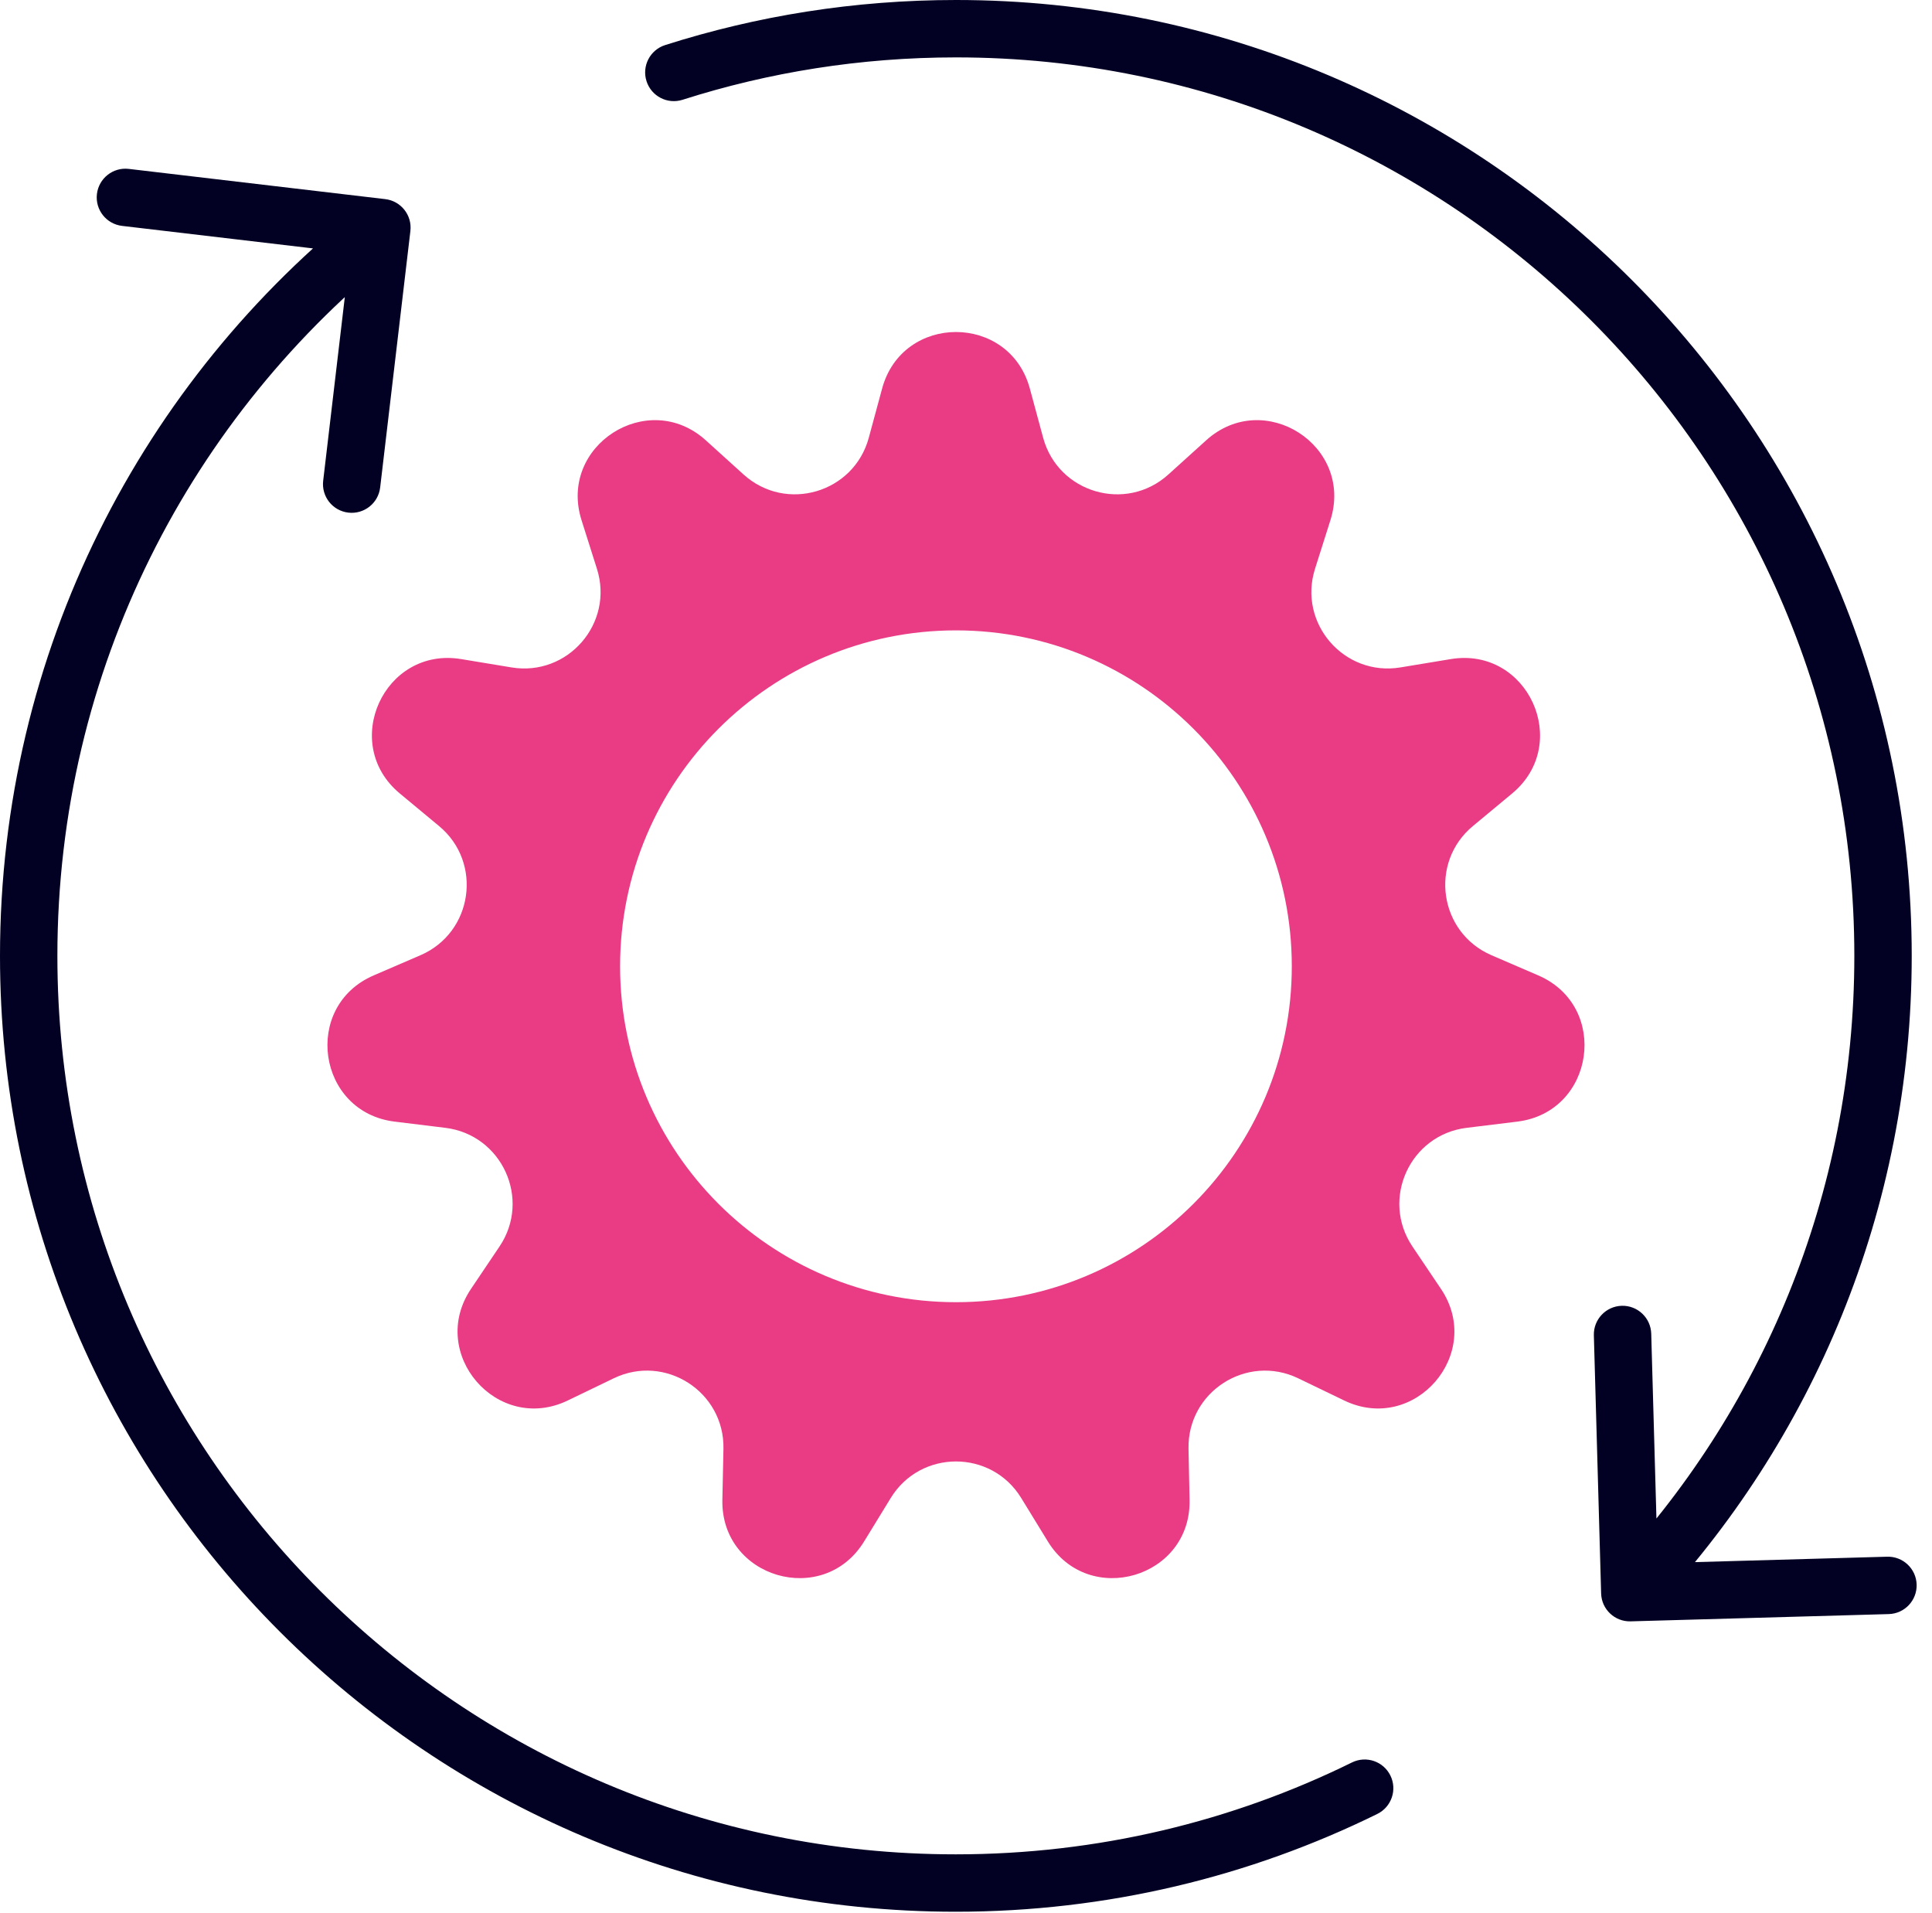
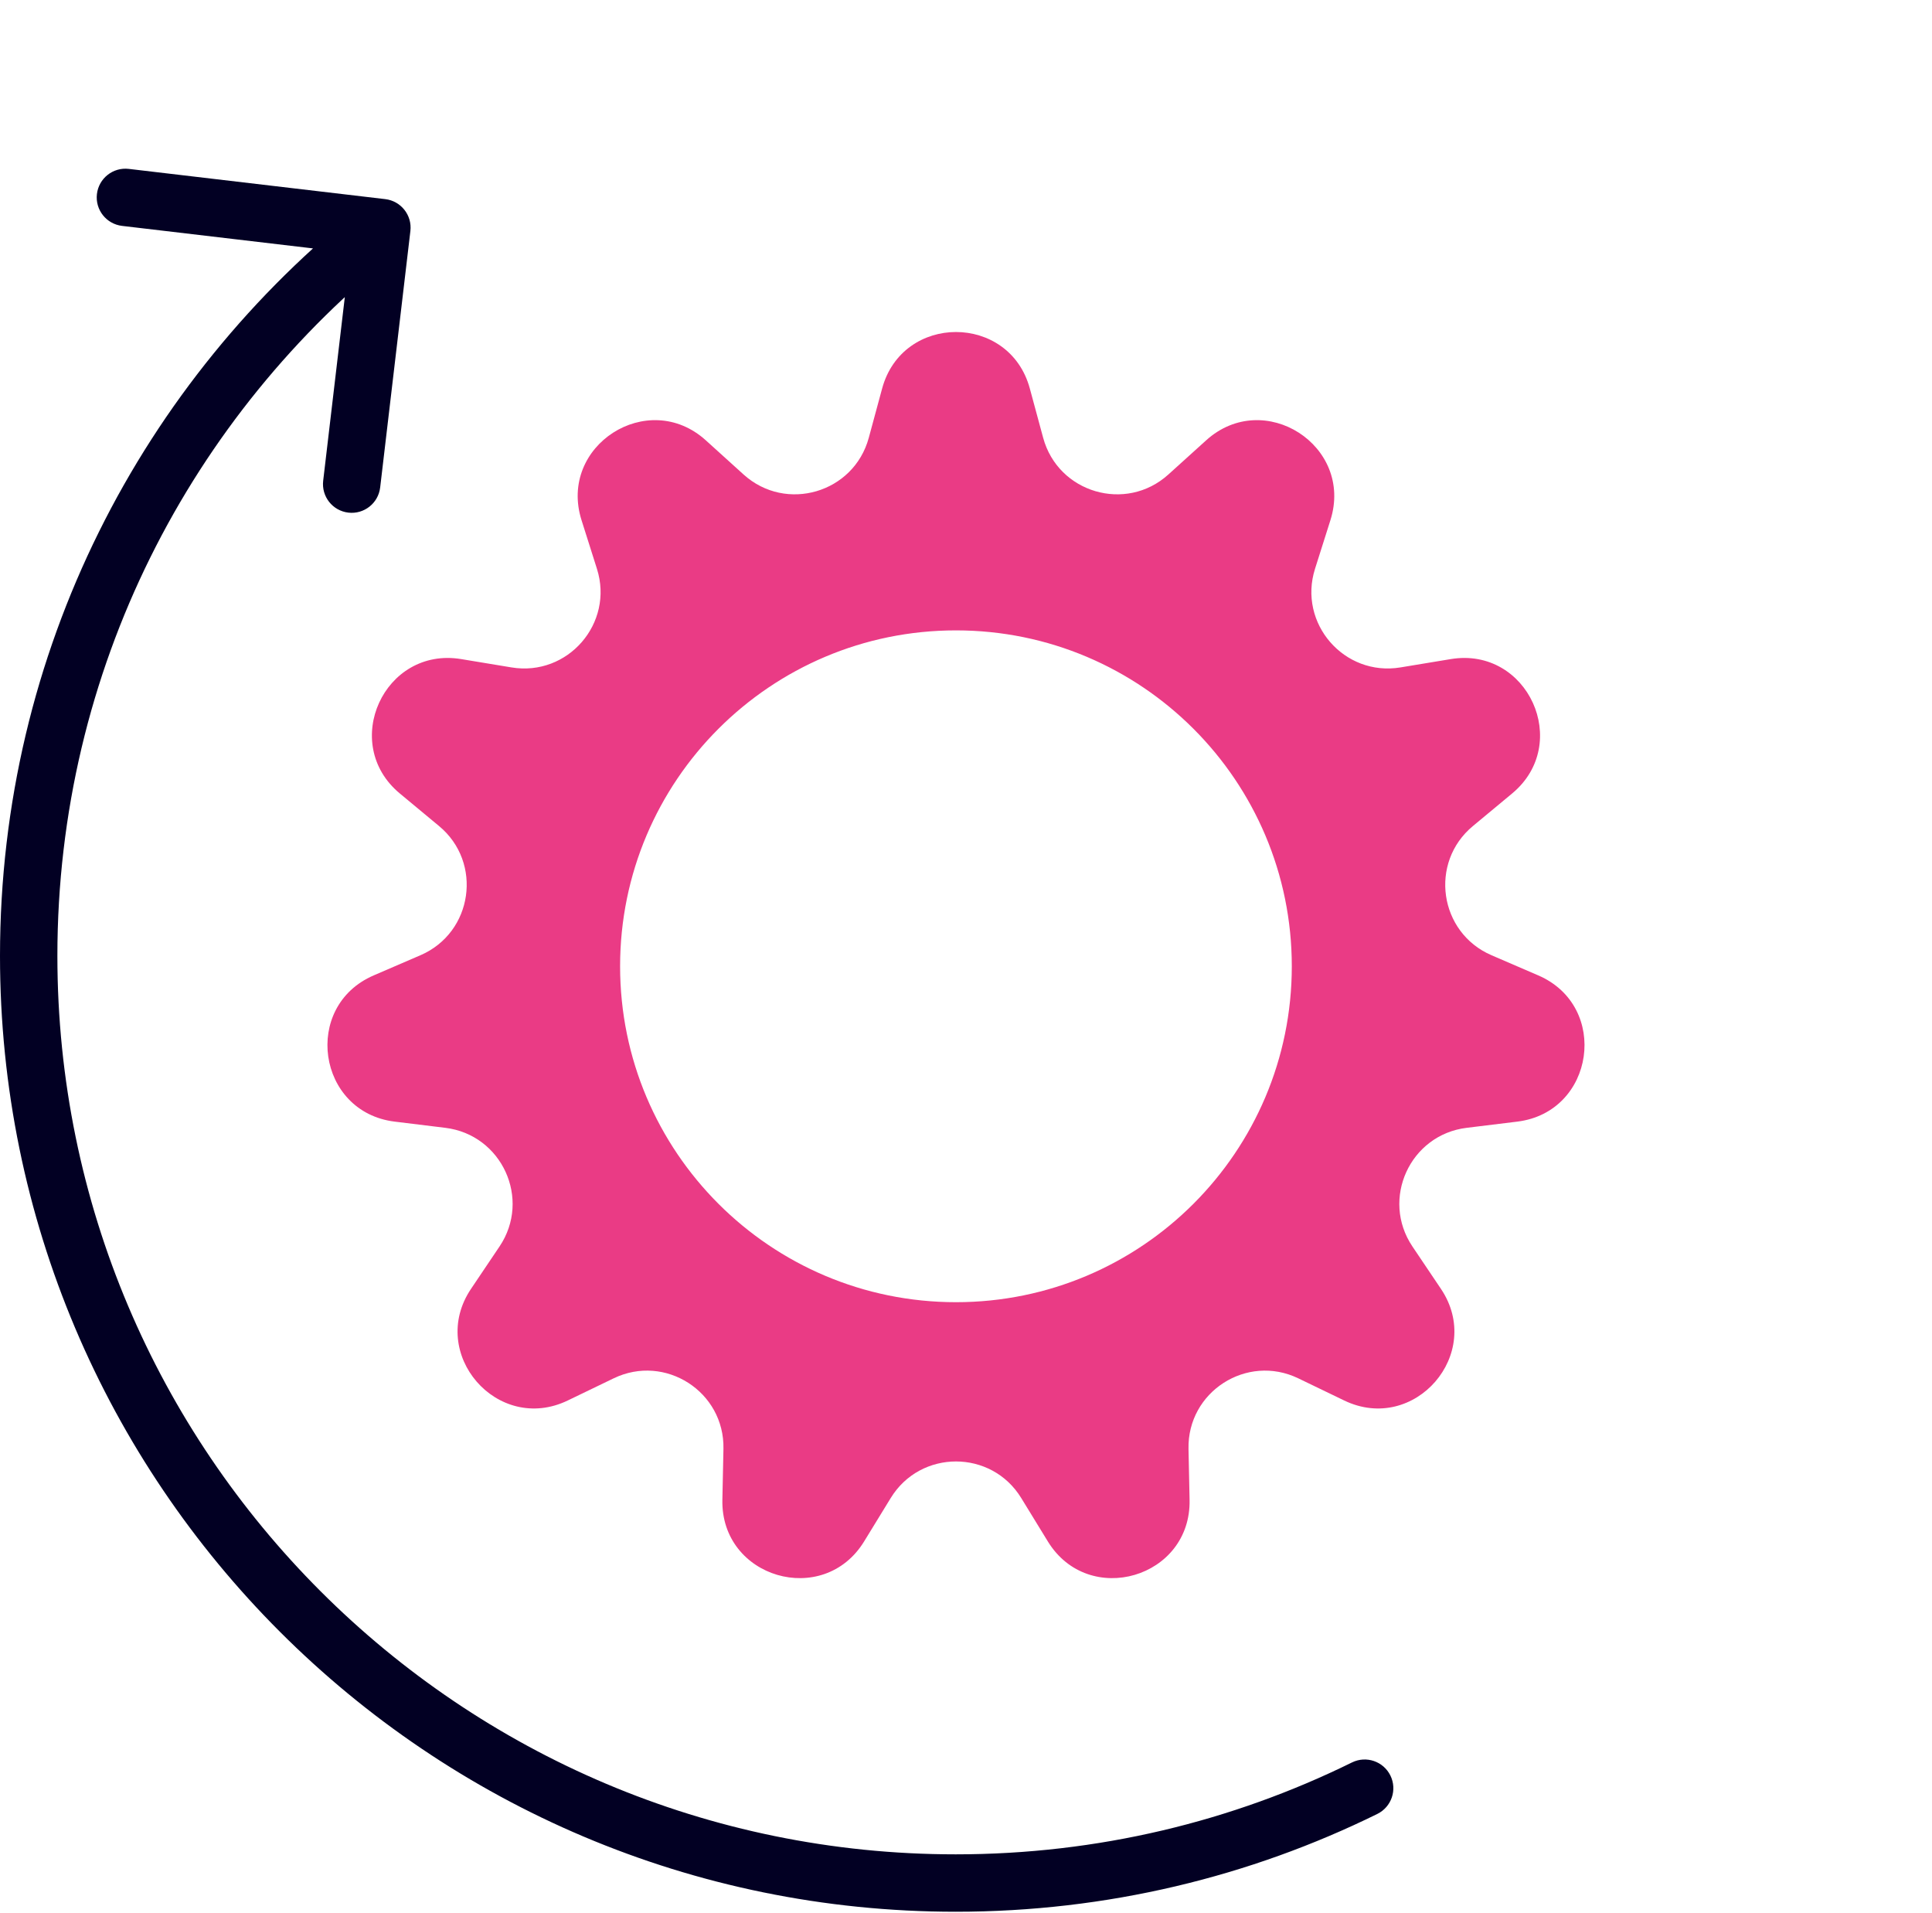
<svg xmlns="http://www.w3.org/2000/svg" width="101" height="100" viewBox="0 0 101 100" fill="none">
-   <path d="M83.703 83.289C83.727 84.117 84.417 84.769 85.245 84.746L98.74 84.366C99.568 84.343 100.22 83.653 100.197 82.824C100.174 81.996 99.483 81.344 98.655 81.367L86.66 81.705L86.322 69.71C86.299 68.882 85.609 68.229 84.781 68.252C83.953 68.276 83.3 68.966 83.323 69.794L83.703 83.289ZM34.77 2.357C33.981 2.609 33.546 3.453 33.798 4.242C34.05 5.031 34.894 5.467 35.683 5.215L35.227 3.786L34.77 2.357ZM98.44 49.962H96.94C96.94 62.453 92.066 73.802 84.113 82.216L85.203 83.246L86.293 84.277C94.752 75.328 99.94 63.249 99.94 49.962H98.44ZM49.978 1.5V3C75.915 3 96.94 24.026 96.94 49.962H98.44H99.94C99.94 22.369 77.572 0 49.978 0V1.5ZM35.227 3.786L35.683 5.215C40.188 3.777 44.991 3 49.978 3V1.5V0C44.678 0 39.568 0.826 34.77 2.357L35.227 3.786Z" fill="#020023" />
  <path d="M72.003 94.812C72.746 94.446 73.052 93.547 72.686 92.804C72.32 92.061 71.421 91.755 70.678 92.121L71.34 93.466L72.003 94.812ZM21.454 12.073C21.551 11.25 20.963 10.505 20.14 10.408L6.733 8.828C5.91 8.731 5.164 9.319 5.067 10.142C4.97 10.965 5.559 11.71 6.382 11.807L18.299 13.212L16.895 25.129C16.798 25.952 17.386 26.697 18.209 26.794C19.032 26.891 19.777 26.303 19.874 25.48L21.454 12.073ZM71.34 93.466L70.678 92.121C64.431 95.196 57.401 96.924 49.962 96.924V98.424V99.924C57.87 99.924 65.353 98.086 72.003 94.812L71.34 93.466ZM49.962 98.424V96.924C24.026 96.924 3 75.899 3 49.962H1.5H0C0 77.555 22.369 99.924 49.962 99.924V98.424ZM1.5 49.962H3C3 35.003 9.993 21.678 20.893 13.075L19.964 11.898L19.035 10.72C7.444 19.867 0 34.046 0 49.962H1.5Z" fill="#020023" />
  <path d="M46.115 20.308C47.182 16.369 52.77 16.369 53.837 20.308L54.533 22.881C55.314 25.763 58.862 26.805 61.077 24.803L63.055 23.015C66.082 20.277 70.783 23.299 69.551 27.189L68.746 29.73C67.844 32.577 70.266 35.372 73.212 34.885L75.842 34.45C79.868 33.784 82.19 38.867 79.05 41.474L76.999 43.177C74.701 45.084 75.228 48.745 77.97 49.928L80.417 50.983C84.164 52.6 83.369 58.13 79.318 58.626L76.672 58.95C73.708 59.313 72.172 62.676 73.839 65.153L75.327 67.365C77.606 70.751 73.946 74.975 70.27 73.201L67.869 72.043C65.18 70.746 62.069 72.744 62.132 75.73L62.188 78.394C62.275 82.475 56.913 84.05 54.779 80.57L53.386 78.298C51.825 75.752 48.127 75.752 46.566 78.298L45.173 80.57C43.039 84.05 37.677 82.475 37.764 78.394L37.82 75.73C37.883 72.744 34.771 70.745 32.082 72.043L29.682 73.201C26.006 74.975 22.346 70.751 24.625 67.365L26.113 65.153C27.78 62.676 26.244 59.313 23.28 58.95L20.634 58.626C16.583 58.131 15.788 52.6 19.535 50.983L21.982 49.928C24.724 48.745 25.251 45.084 22.953 43.177L20.902 41.474C17.762 38.867 20.084 33.784 24.11 34.45L26.74 34.885C29.686 35.372 32.108 32.577 31.206 29.73L30.401 27.189C29.169 23.299 33.87 20.277 36.898 23.015L38.874 24.803C41.089 26.805 44.638 25.763 45.418 22.881L46.115 20.308ZM49.975 32.949C40.278 32.949 32.417 40.81 32.417 50.507C32.417 60.204 40.278 68.064 49.975 68.064C59.672 68.064 67.532 60.204 67.532 50.507C67.532 40.81 59.672 32.949 49.975 32.949Z" fill="#EA3B85" />
</svg>